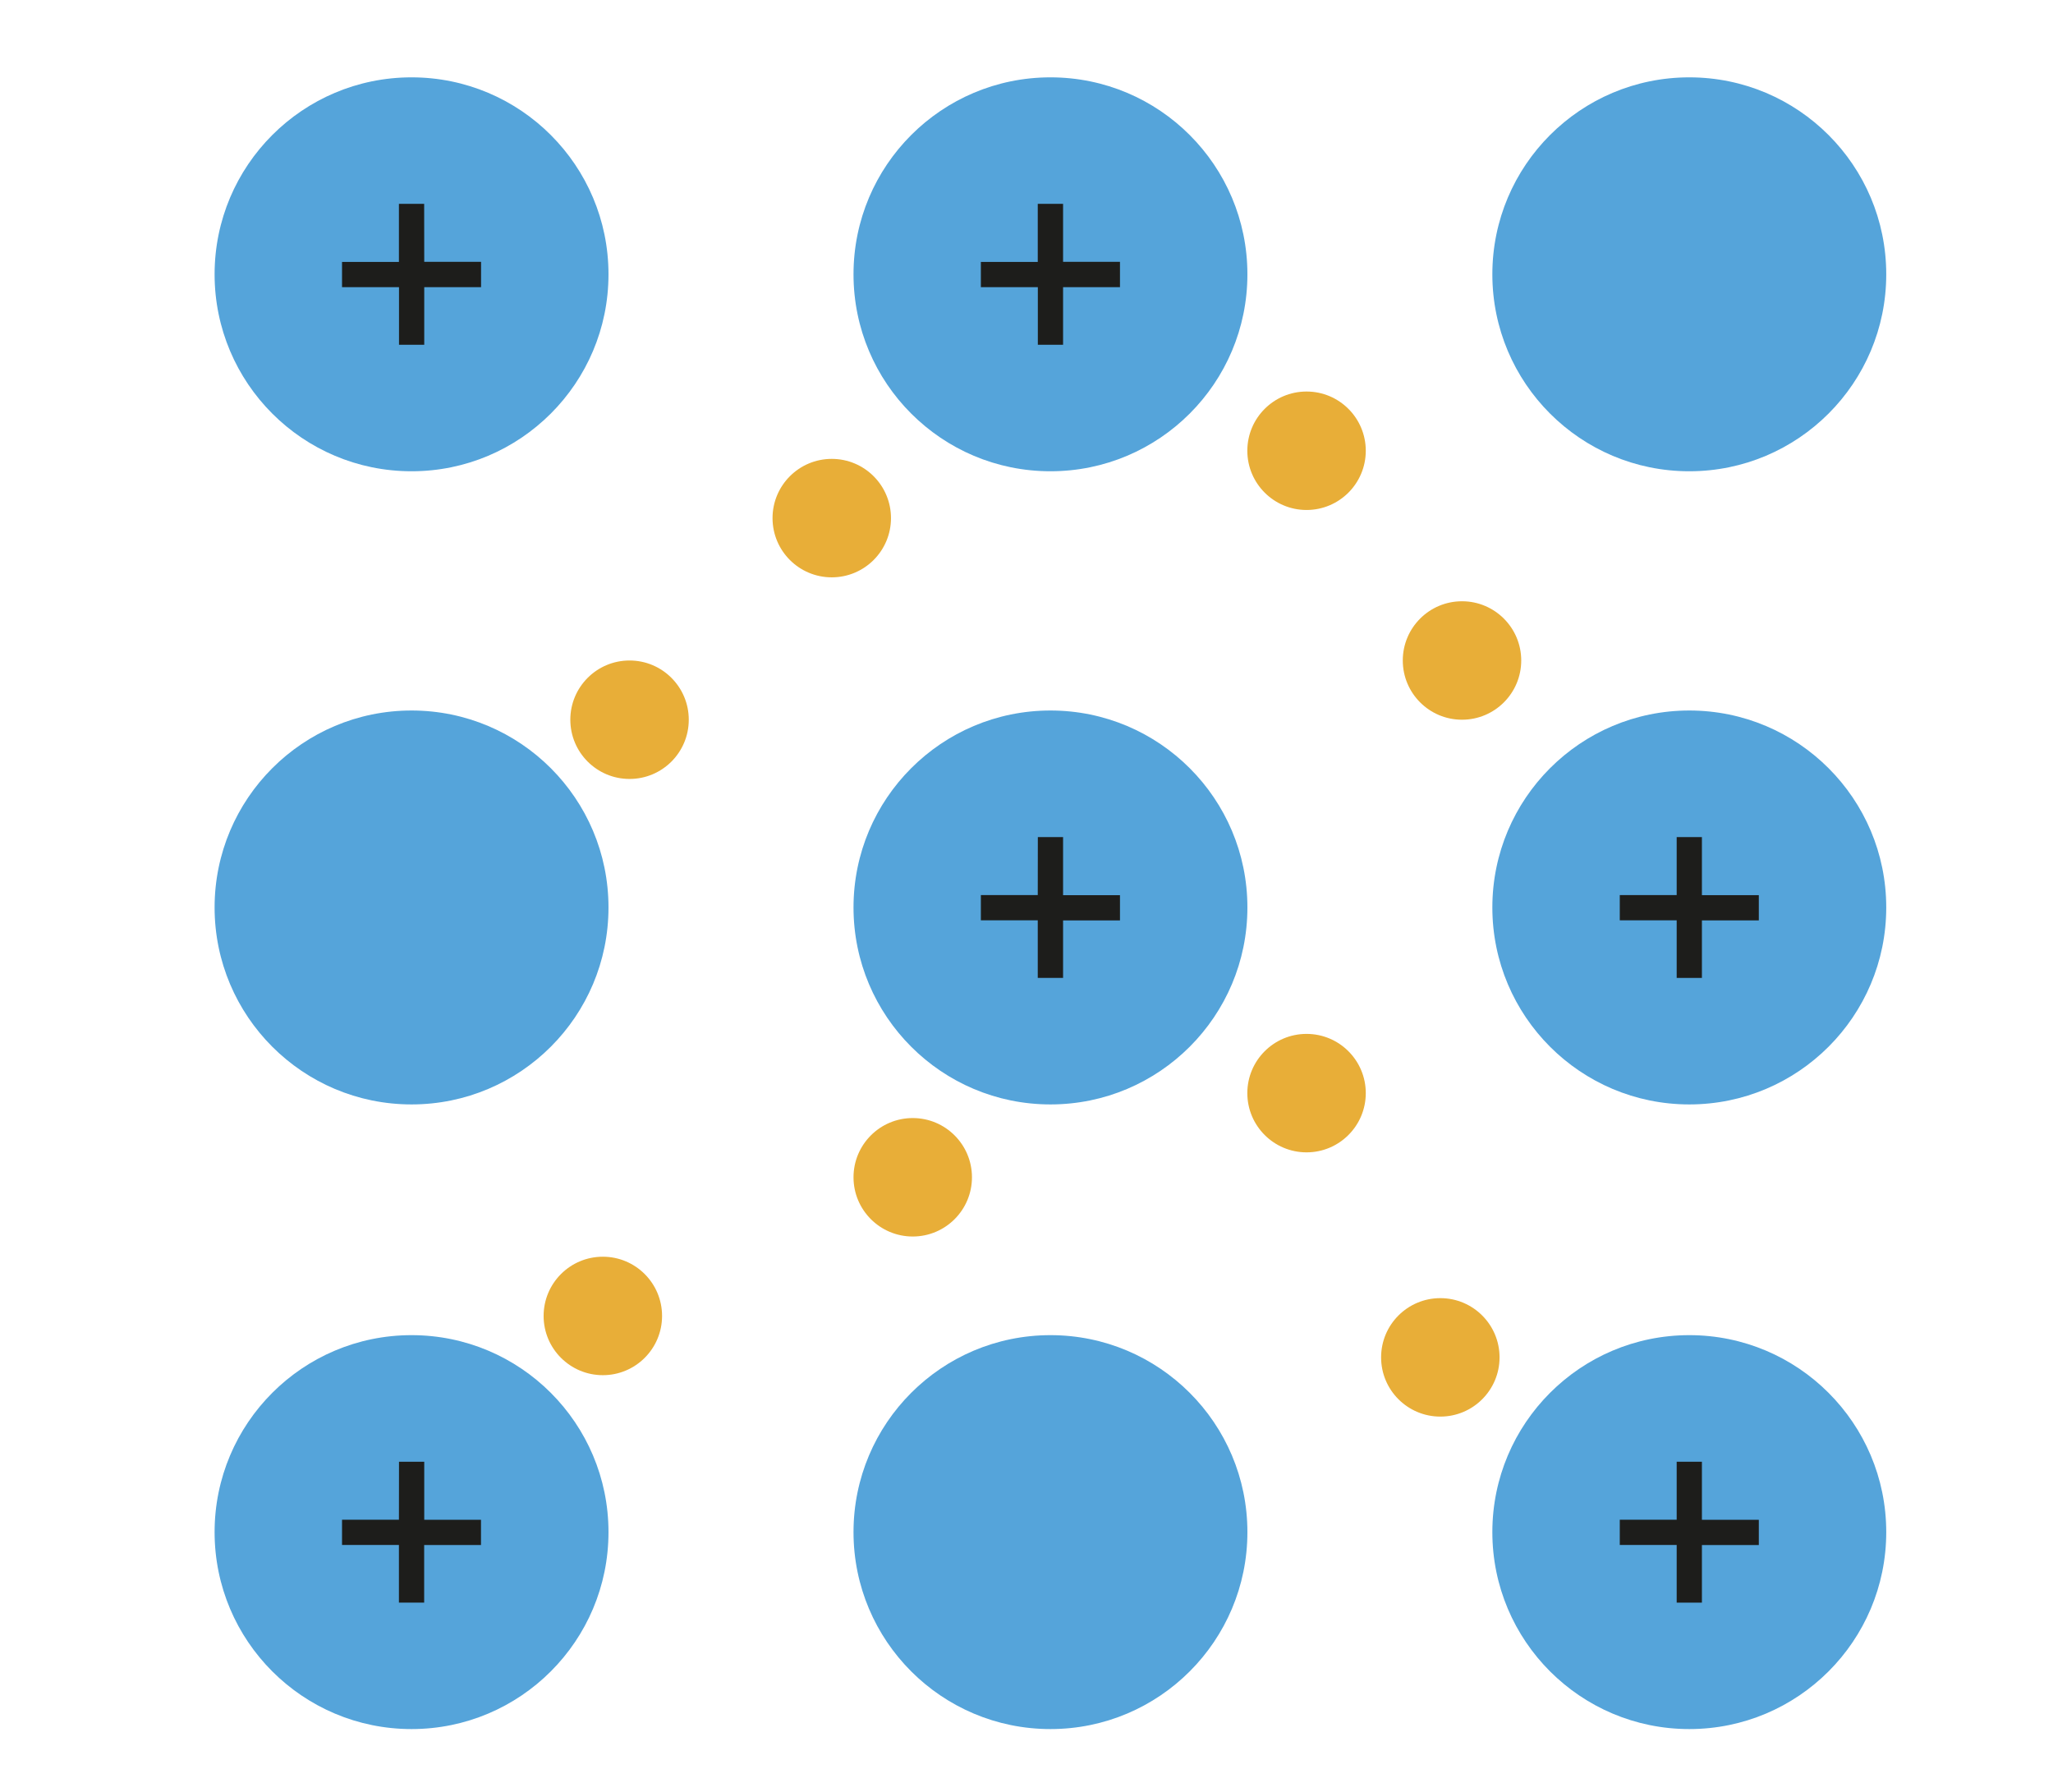
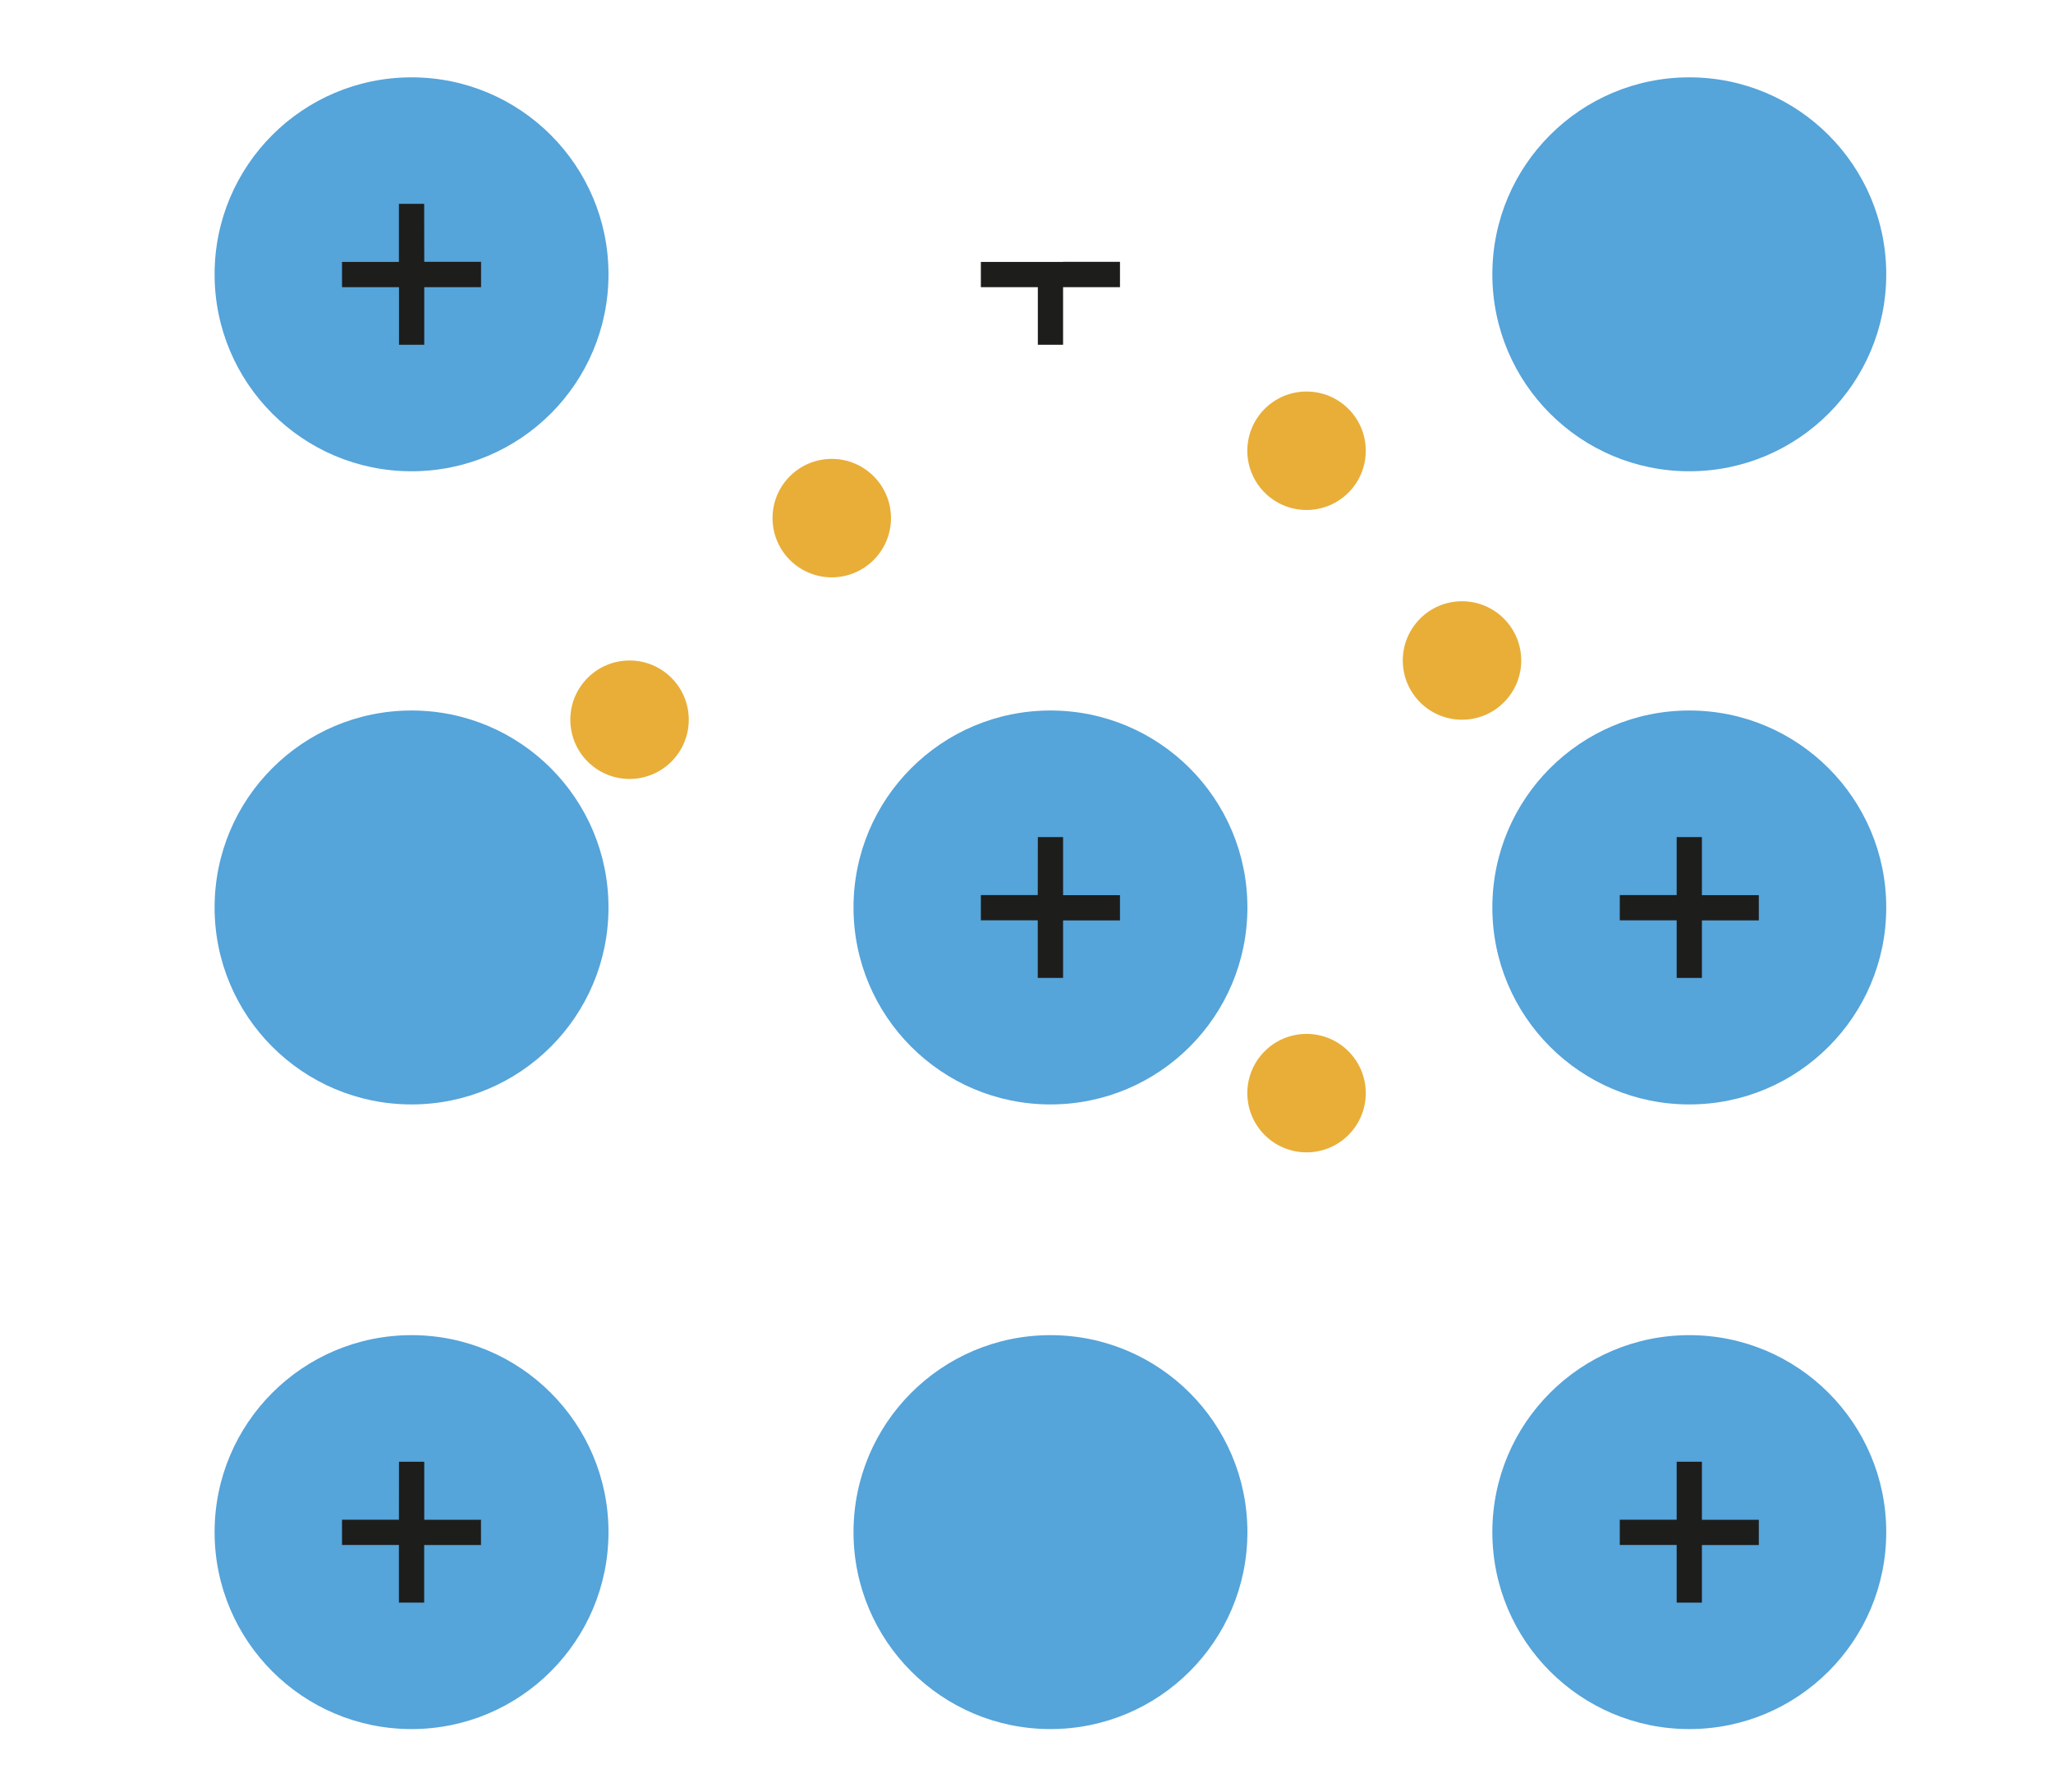
<svg xmlns="http://www.w3.org/2000/svg" width="265.19" height="231.45" viewBox="0 0 265.19 231.45">
  <defs>
    <style>
      .cls-1 {
        fill: #55a4da;
      }

      .cls-2 {
        fill: #1d1d1b;
      }

      .cls-3 {
        fill: #e8ae38;
      }

      .cls-4 {
        fill: none;
      }
    </style>
  </defs>
  <title>YCUZD_090424_6185_18</title>
  <g id="Layer_2" data-name="Layer 2">
    <g id="Layer_1-2" data-name="Layer 1">
      <circle class="cls-1" cx="53.16" cy="35.43" r="25.44" />
      <path class="cls-2" d="M54.8,33.82h7.34v3.27H54.8v7.44H51.54V37.09H44.18V33.83h7.35v-7.5h3.26Z" />
-       <circle class="cls-1" cx="135.69" cy="35.43" r="25.44" />
-       <path class="cls-2" d="M137.32,33.82h7.35v3.27h-7.35v7.44h-3.26V37.09H126.7V33.83h7.35v-7.5h3.27Z" />
+       <path class="cls-2" d="M137.32,33.82h7.35v3.27h-7.35v7.44h-3.26V37.09H126.7V33.83h7.35h3.27Z" />
      <circle class="cls-1" cx="218.21" cy="35.43" r="25.44" />
      <circle class="cls-1" cx="218.21" cy="117.21" r="25.44" />
      <path class="cls-2" d="M216.58,115.61h-7.35v3.26h7.35v7.44h3.26v-7.43h7.35v-3.26h-7.35v-7.5h-3.26Z" />
      <circle class="cls-1" cx="218.21" cy="197.89" r="25.44" />
      <path class="cls-2" d="M216.58,196.29h-7.35v3.26h7.35V207h3.26v-7.44h7.35v-3.26h-7.35v-7.5h-3.26Z" />
      <circle class="cls-1" cx="135.69" cy="117.21" r="25.44" />
      <path class="cls-2" d="M134.05,115.61H126.7v3.26h7.35v7.44h3.27v-7.43h7.35v-3.26h-7.35v-7.5h-3.26Z" />
      <circle class="cls-1" cx="53.16" cy="197.89" r="25.44" />
      <path class="cls-2" d="M51.53,196.29H44.18v3.26h7.35V207h3.26v-7.44h7.34v-3.26H54.8v-7.5H51.54Z" />
      <circle class="cls-1" cx="53.16" cy="117.21" r="25.44" />
      <circle class="cls-1" cx="135.69" cy="197.89" r="25.44" />
      <circle class="cls-3" cx="168.77" cy="58.22" r="7.65" />
      <circle class="cls-3" cx="81.32" cy="92.96" r="7.65" />
      <circle class="cls-3" cx="107.44" cy="66.92" r="7.65" />
-       <circle class="cls-3" cx="117.9" cy="152.06" r="7.65" />
      <circle class="cls-3" cx="168.77" cy="141.19" r="7.65" />
-       <circle class="cls-3" cx="77.87" cy="169.97" r="7.65" />
-       <circle class="cls-3" cx="186.05" cy="175.32" r="7.65" />
      <circle class="cls-3" cx="188.85" cy="85.31" r="7.65" />
      <rect class="cls-4" width="265.19" height="231.45" />
    </g>
  </g>
</svg>